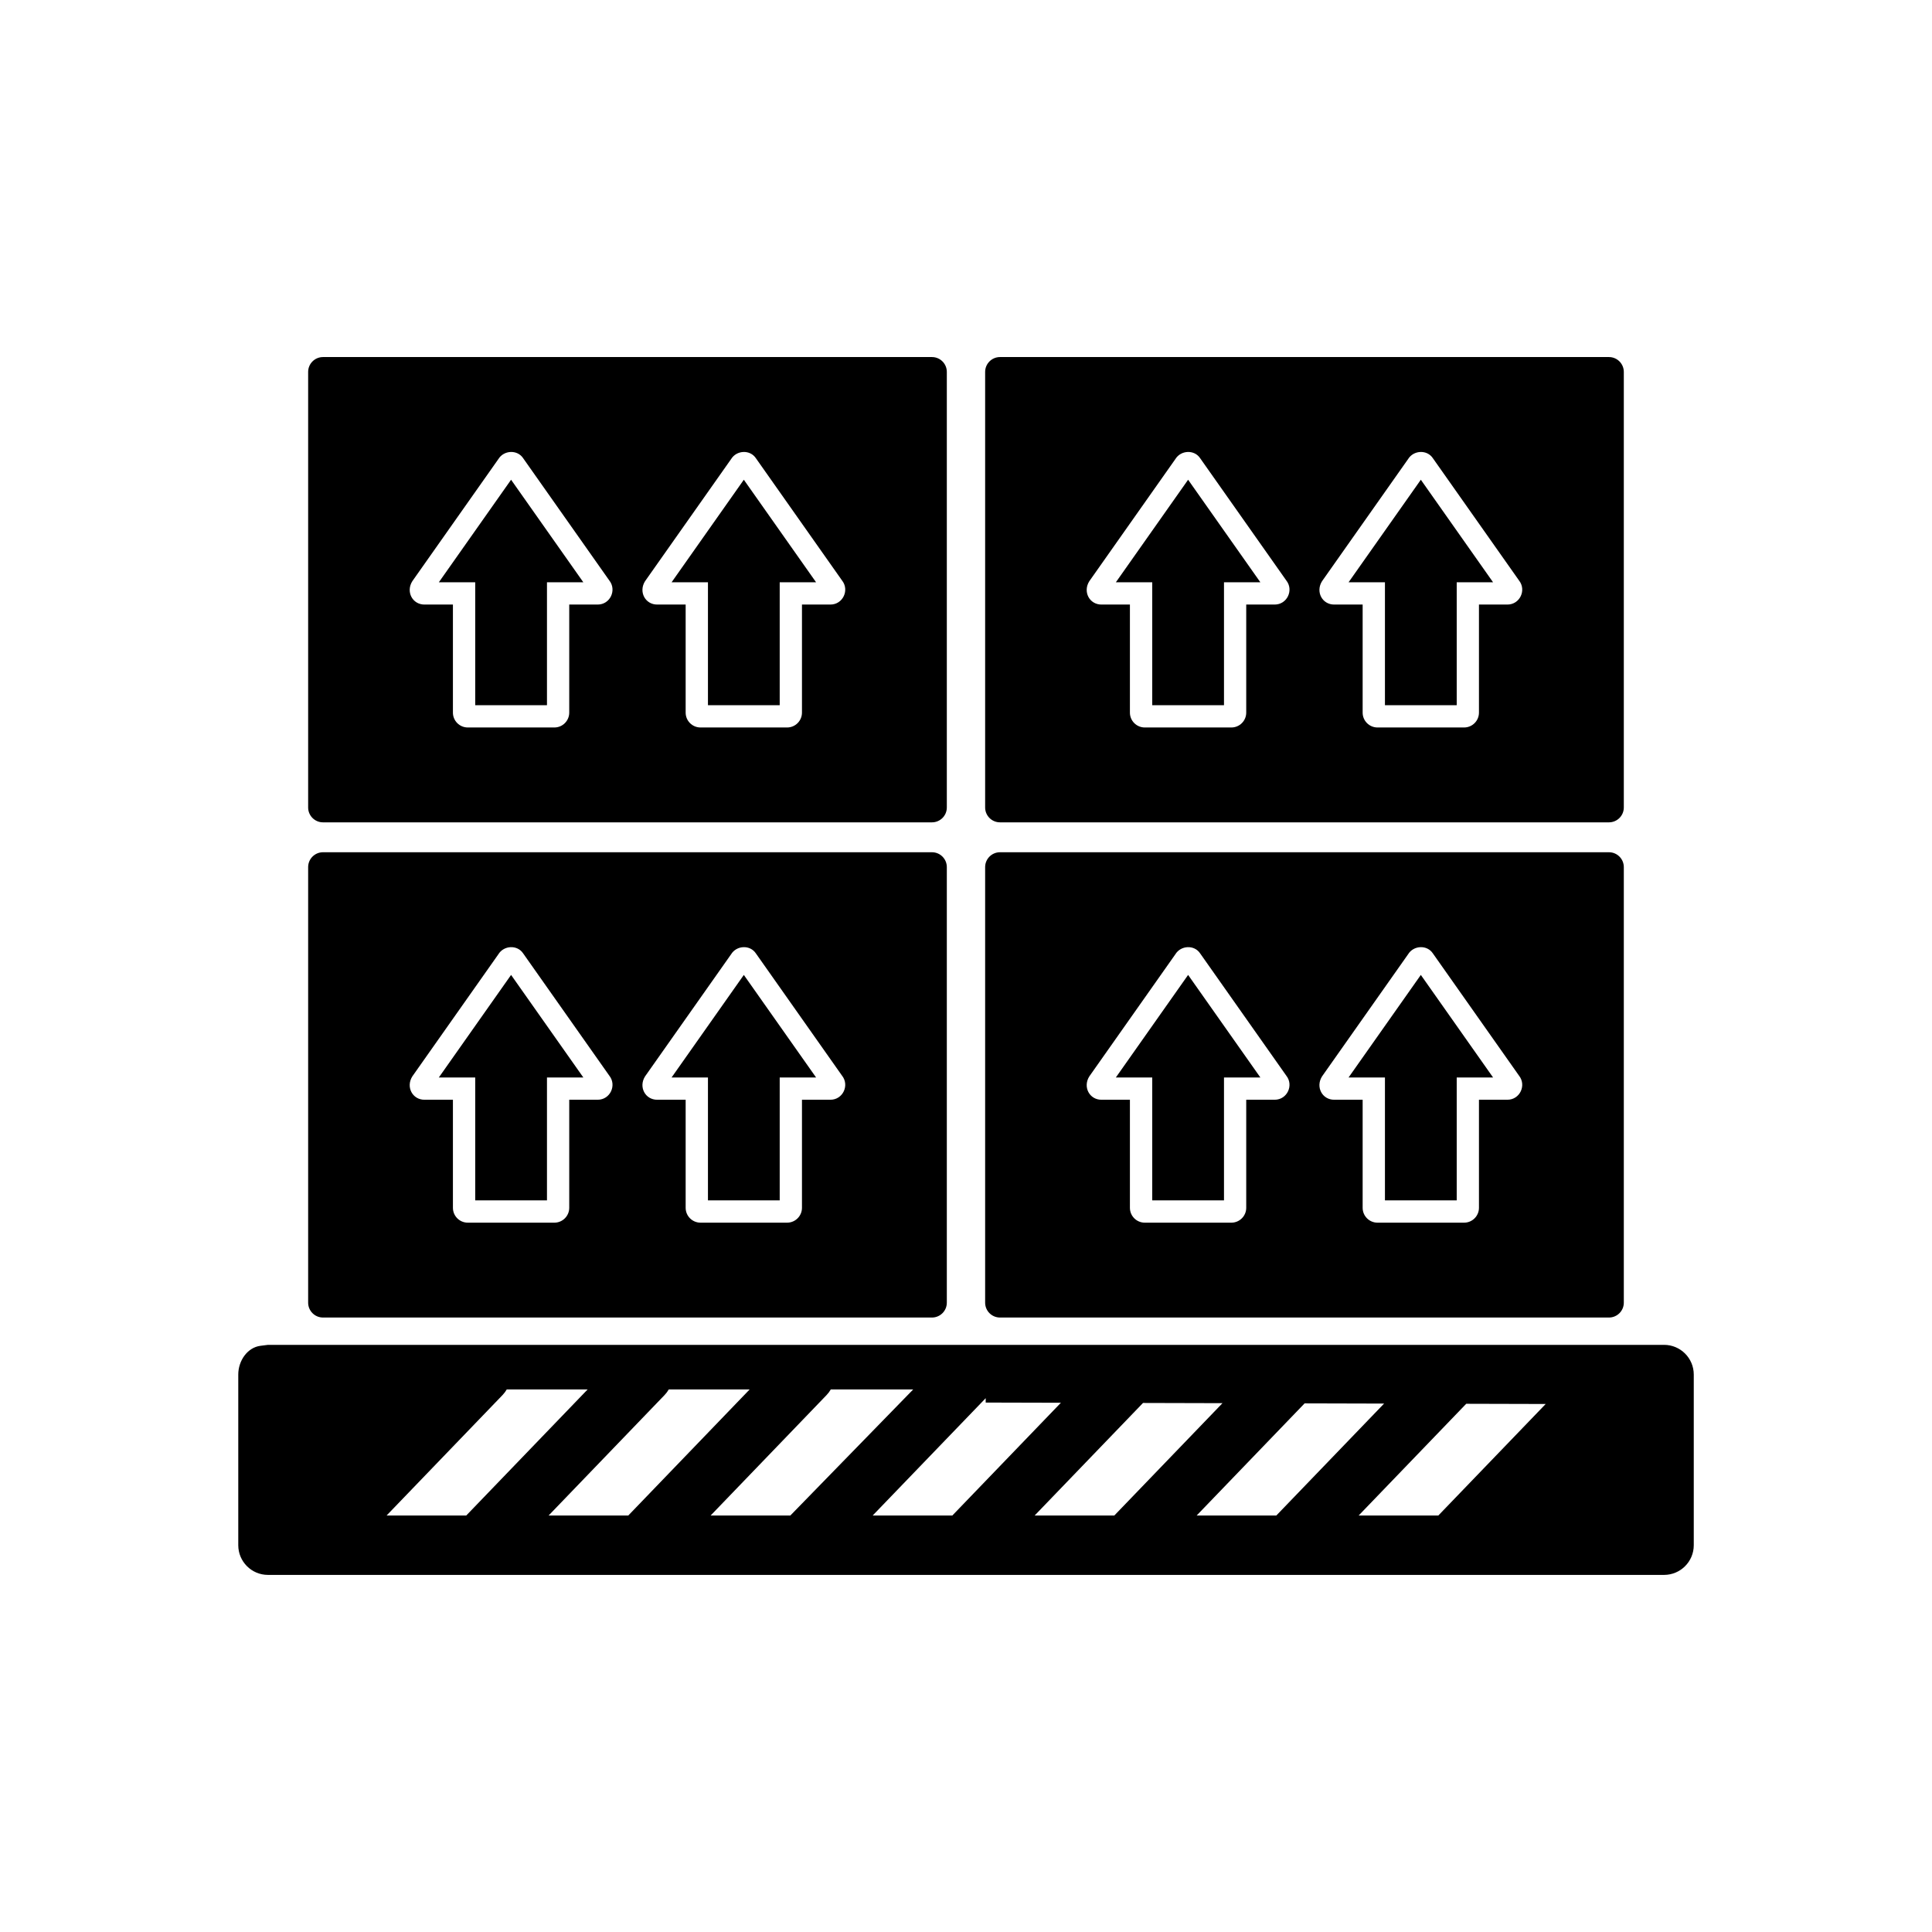
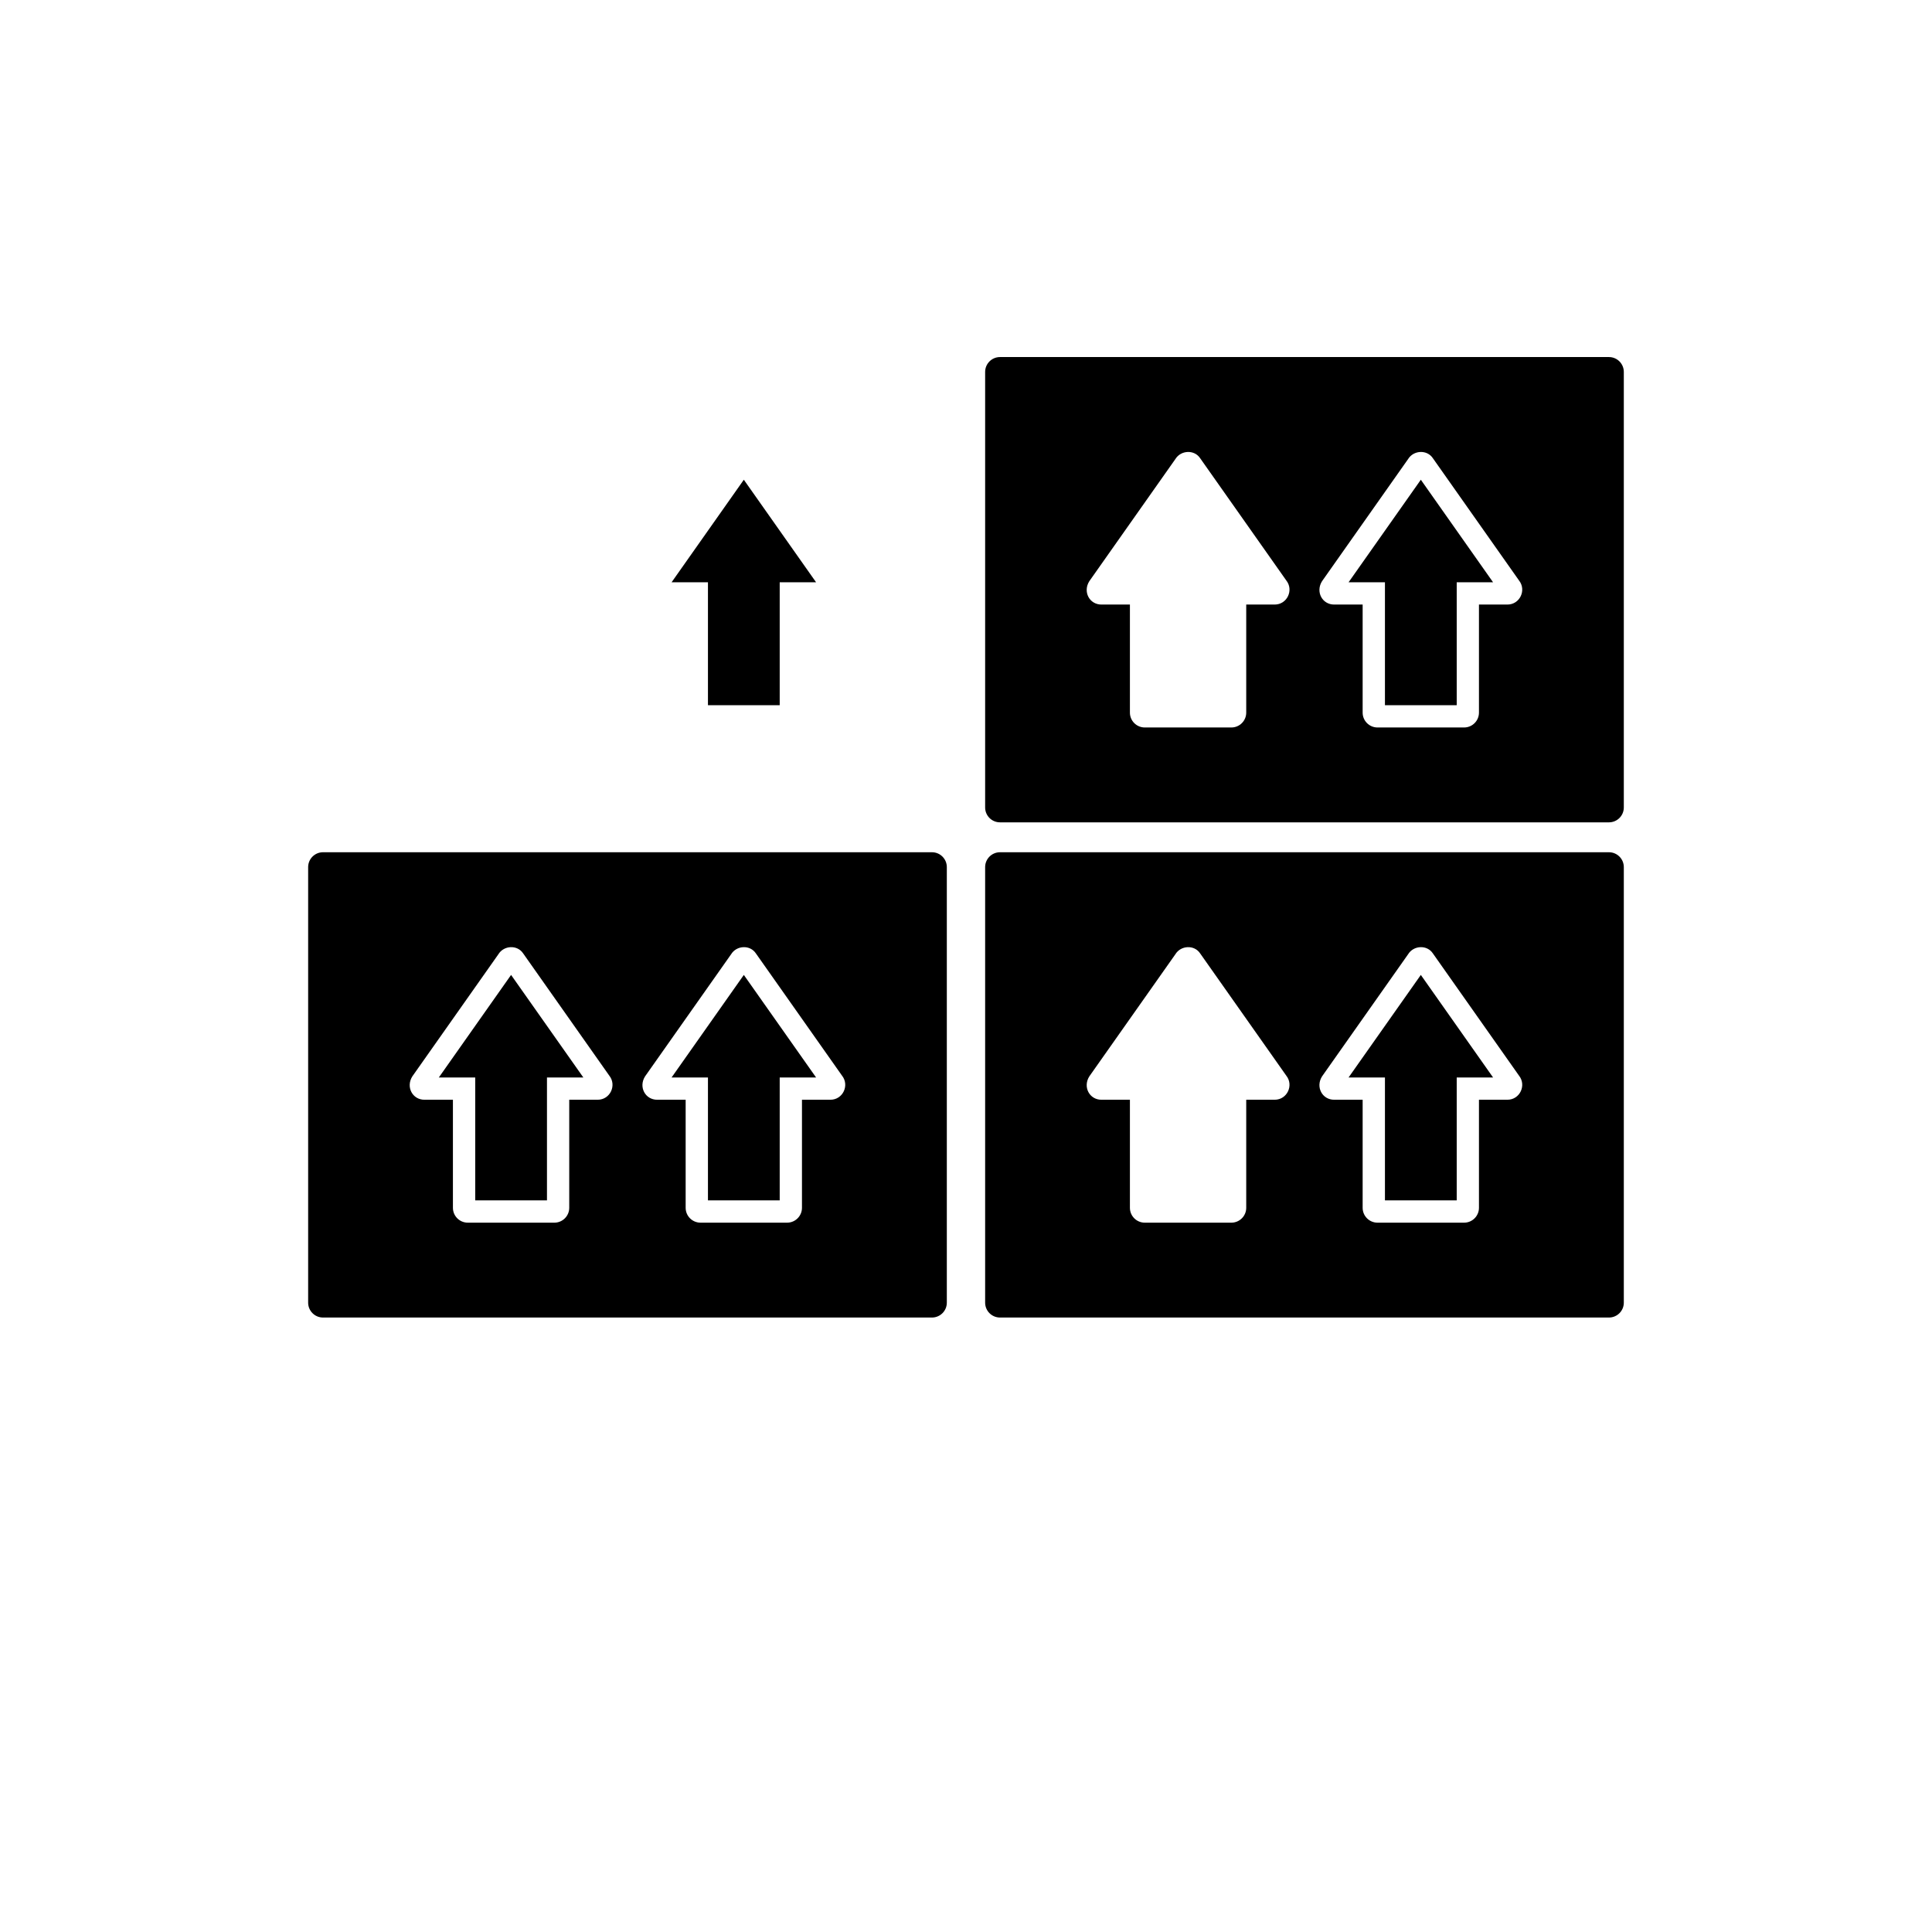
<svg xmlns="http://www.w3.org/2000/svg" fill="#000000" width="800px" height="800px" version="1.1" viewBox="144 144 512 512">
  <g fill-rule="evenodd">
-     <path d="m572.37 500.4h12.625c4.348 0 7.871 3.527 7.871 7.871v45.223c0 4.348-3.527 7.871-7.871 7.871h-369.98c-4.348 0-7.871-3.527-7.871-7.871v-45.223c0-3.66 2.418-7.18 5.891-7.621l1.98-0.25zm-294.07 11.809c-0.312 0.539-0.691 1.047-1.141 1.516l-30.711 31.902h21.113l32.172-33.414h-21.43zm42.938 0c-0.312 0.539-0.691 1.047-1.141 1.516l-30.711 31.902h21.113l32.172-33.414h-21.43zm42.938 0c-0.312 0.539-0.691 1.047-1.141 1.516l-30.711 31.902h21.125l32.562-33.414h-21.832zm189.45 3.863-21.059-0.055-28.504 29.605h21.113zm-42.828-0.109-21.059-0.055-28.609 29.715h21.113l28.559-29.664zm-42.828-0.109-21.059-0.055-28.719 29.828h21.113zm-42.828-0.109-19.922-0.051 0.004-1.164-29.961 31.102h21.109l28.773-29.883z" />
-     <path d="m229.6 361.93h161.38c2.172 0 3.938-1.762 3.938-3.938v-115.43c0-2.172-1.762-3.938-3.938-3.938h-161.38c-2.172 0-3.938 1.762-3.938 3.938v115.43c0 2.172 1.762 3.938 3.938 3.938zm126.93-57.715v28.637c0 2.172-1.762 3.938-3.938 3.938h-22.949c-2.172 0-3.938-1.762-3.938-3.938v-28.637h-7.512c-3.203 0.027-5.023-3.391-3.242-6.199l22.805-32.363c1.441-2.359 5.016-2.566 6.57-0.207l22.812 32.375c2.027 2.535 0.258 6.394-3.074 6.394h-7.539zm-61.676 0v28.637c0 2.172-1.762 3.938-3.938 3.938h-22.949c-2.172 0-3.938-1.762-3.938-3.938v-28.637h-7.512c-3.203 0.027-5.023-3.391-3.242-6.199l22.805-32.363c1.441-2.359 5.016-2.566 6.57-0.207l22.812 32.375c2.027 2.535 0.258 6.394-3.074 6.394h-7.539z" />
-     <path d="m298.59 298.31-19.148-27.176-19.145 27.176h9.641v32.574h19.016v-32.574z" />
    <path d="m360.27 298.31-19.148-27.176-19.145 27.176h9.637v32.574h19.016v-32.574z" />
    <path d="m409.01 361.93h161.38c2.172 0 3.938-1.762 3.938-3.938v-115.43c0-2.172-1.762-3.938-3.938-3.938h-161.38c-2.172 0-3.938 1.762-3.938 3.938v115.43c0 2.172 1.762 3.938 3.938 3.938zm126.93-57.715v28.637c0 2.172-1.762 3.938-3.938 3.938h-22.949c-2.172 0-3.938-1.762-3.938-3.938v-28.637h-7.512c-3.203 0.027-5.023-3.391-3.242-6.199l22.805-32.363c1.441-2.359 5.016-2.566 6.57-0.207l22.812 32.375c2.027 2.535 0.258 6.394-3.074 6.394h-7.539zm-61.676 0v28.637c0 2.172-1.762 3.938-3.938 3.938h-22.949c-2.172 0-3.938-1.762-3.938-3.938v-28.637h-7.512c-3.203 0.027-5.023-3.391-3.242-6.199l22.805-32.363c1.441-2.359 5.016-2.566 6.57-0.207l22.812 32.375c2.027 2.535 0.258 6.394-3.074 6.394h-7.539z" />
-     <path d="m478.01 298.31-19.148-27.176-19.148 27.176h9.641v32.574h19.016v-32.574z" />
    <path d="m539.68 298.31-19.145-27.176-19.148 27.176h9.637v32.574h19.02v-32.574z" />
    <path d="m229.6 493.16h161.38c2.172 0 3.938-1.762 3.938-3.938v-115.43c0-2.172-1.762-3.938-3.938-3.938h-161.38c-2.172 0-3.938 1.762-3.938 3.938v115.43c0 2.172 1.762 3.938 3.938 3.938zm126.93-57.715v28.637c0 2.172-1.762 3.938-3.938 3.938h-22.949c-2.172 0-3.938-1.762-3.938-3.938v-28.637h-7.512c-3.203 0.027-5.023-3.391-3.242-6.199l22.805-32.363c1.441-2.359 5.016-2.566 6.57-0.207l22.812 32.375c2.027 2.535 0.258 6.394-3.074 6.394h-7.539zm-61.676 0v28.637c0 2.172-1.762 3.938-3.938 3.938h-22.949c-2.172 0-3.938-1.762-3.938-3.938v-28.637h-7.512c-3.203 0.027-5.023-3.391-3.242-6.199l22.805-32.363c1.441-2.359 5.016-2.566 6.57-0.207l22.812 32.375c2.027 2.535 0.258 6.394-3.074 6.394h-7.539z" />
    <path d="m298.59 429.54-19.148-27.176-19.145 27.176h9.641v32.574h19.016v-32.574z" />
    <path d="m360.27 429.54-19.148-27.176-19.145 27.176h9.637v32.574h19.016v-32.574z" />
    <path d="m409.01 493.16h161.38c2.172 0 3.938-1.762 3.938-3.938v-115.43c0-2.172-1.762-3.938-3.938-3.938h-161.38c-2.172 0-3.938 1.762-3.938 3.938v115.43c0 2.172 1.762 3.938 3.938 3.938zm126.93-57.715v28.637c0 2.172-1.762 3.938-3.938 3.938h-22.949c-2.172 0-3.938-1.762-3.938-3.938v-28.637h-7.512c-3.203 0.027-5.023-3.391-3.242-6.199l22.805-32.363c1.441-2.359 5.016-2.566 6.57-0.207l22.812 32.375c2.027 2.535 0.258 6.394-3.074 6.394h-7.539zm-61.676 0v28.637c0 2.172-1.762 3.938-3.938 3.938h-22.949c-2.172 0-3.938-1.762-3.938-3.938v-28.637h-7.512c-3.203 0.027-5.023-3.391-3.242-6.199l22.805-32.363c1.441-2.359 5.016-2.566 6.57-0.207l22.812 32.375c2.027 2.535 0.258 6.394-3.074 6.394h-7.539z" />
-     <path d="m478.01 429.54-19.148-27.176-19.148 27.176h9.641v32.574h19.016v-32.574z" />
    <path d="m539.68 429.54-19.145-27.176-19.148 27.176h9.637v32.574h19.02v-32.574z" />
  </g>
</svg>